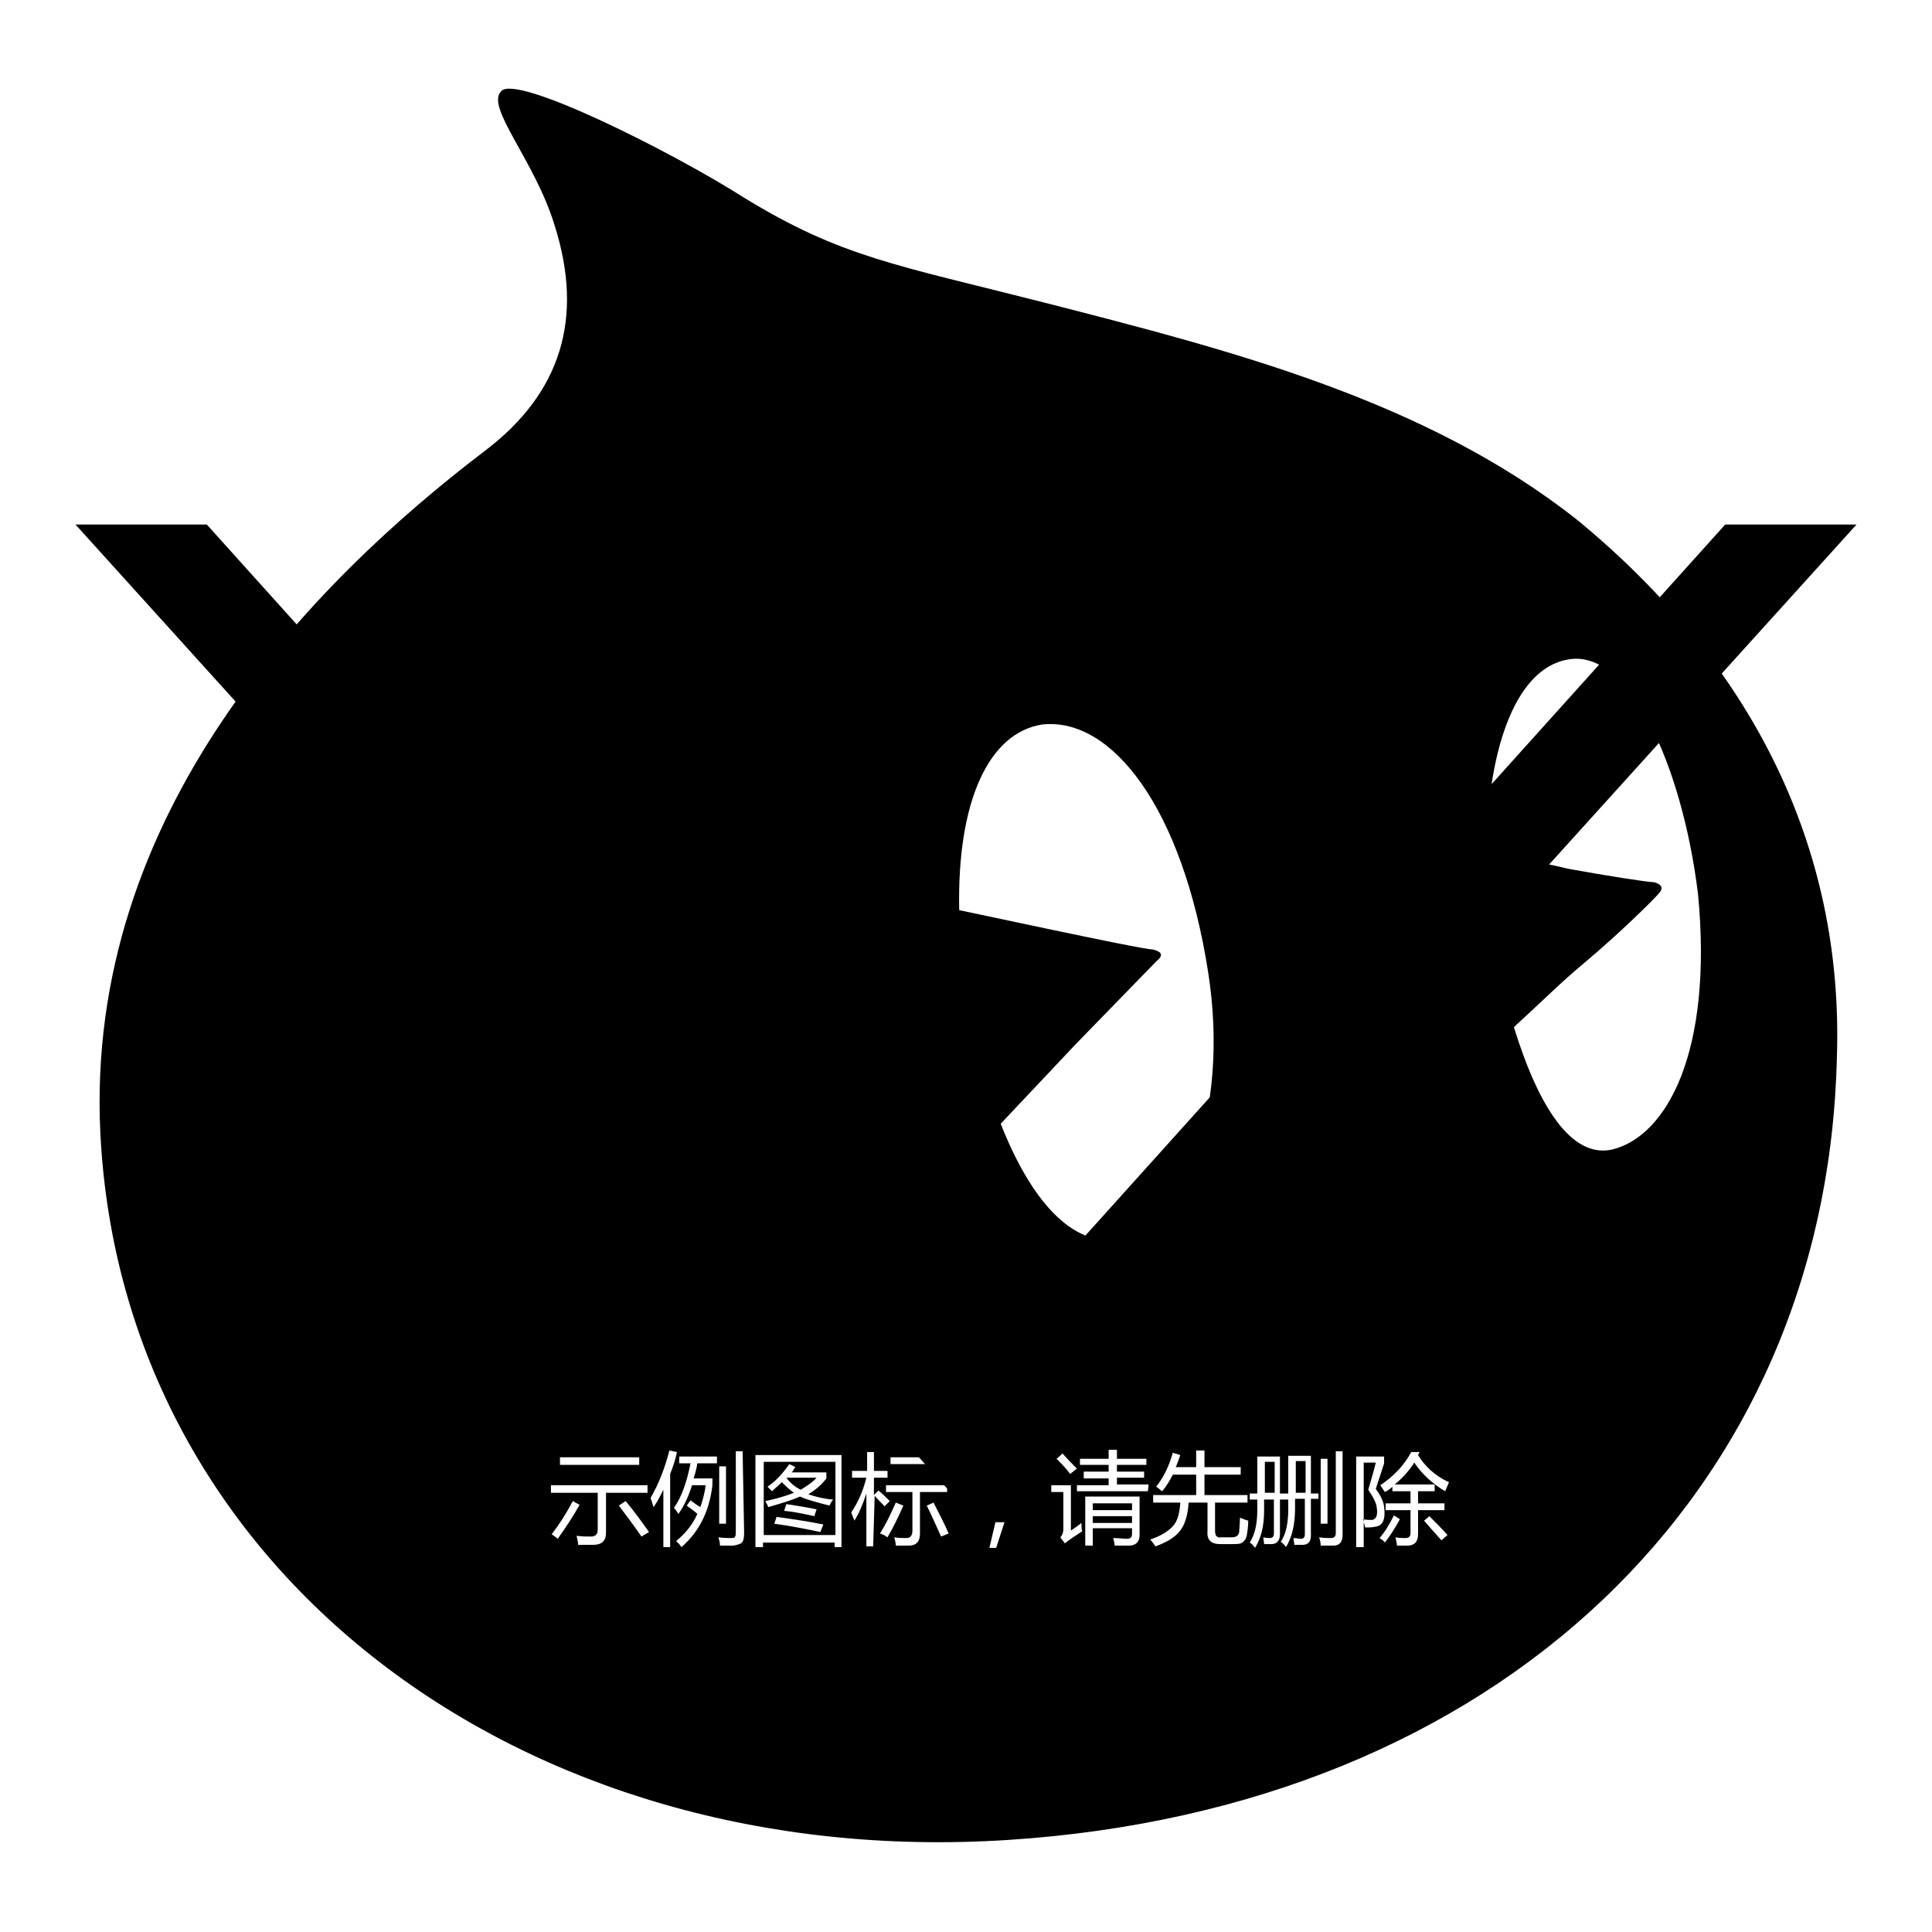
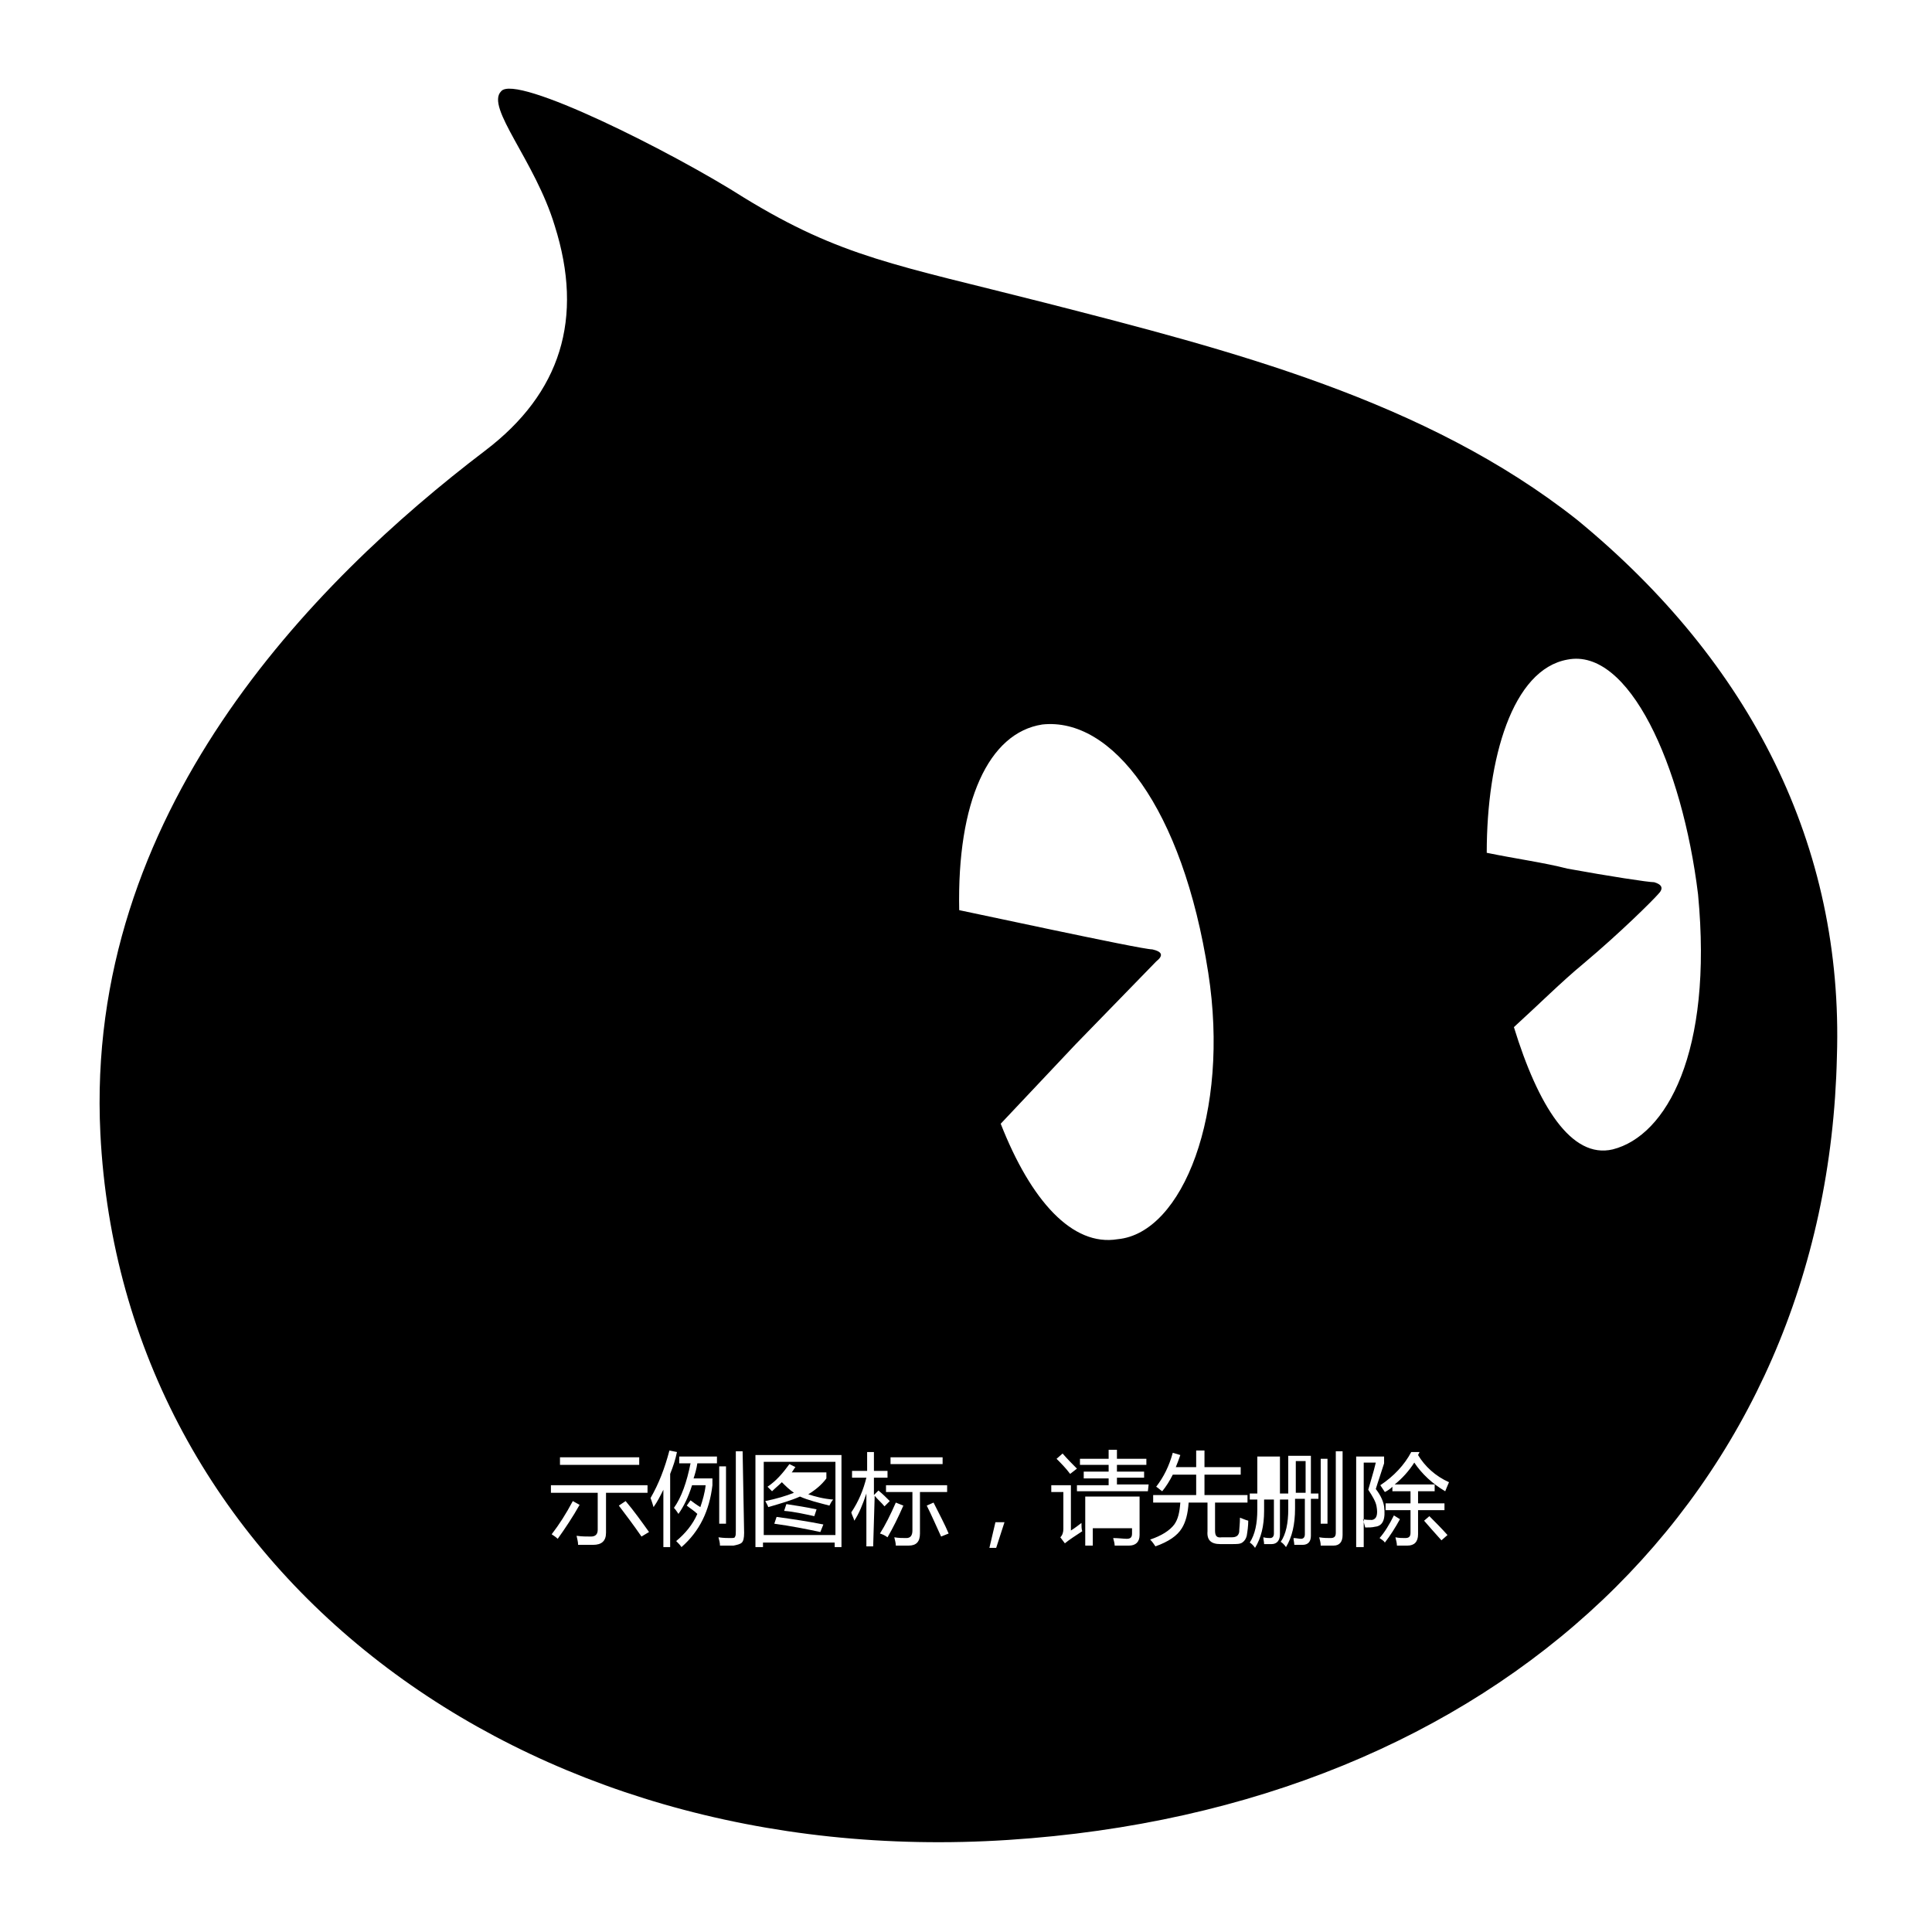
<svg xmlns="http://www.w3.org/2000/svg" version="1.1" x="0px" y="0px" viewBox="0 0 256 256" enable-background="new 0 0 256 256" xml:space="preserve">
  <g>
    <g>
-       <path fill="#000000" d="M144.8,199.2h5.2v0.9h-5.2V199.2z" />
-       <path fill="#000000" d="M167.6,193.7h1.3v4.1h-1.3V193.7z" />
-       <path fill="#000000" d="M108.2,195.8h-4c0,0,0,0,0,0c0.5,0.7,1.1,1.2,1.9,1.6C106.9,196.9,107.7,196.4,108.2,195.8z" />
      <path fill="#000000" d="M110.7,193.7h-9.5v9.7h9.5V193.7z M108.7,203c-1.9-0.4-3.9-0.8-6.1-1.1l0.3-0.9c2.2,0.3,4.2,0.6,6.2,1L108.7,203z M103.9,200.2l0.3-0.9c1.3,0.2,2.6,0.4,4,0.7l-0.3,0.9C106.5,200.6,105.2,200.3,103.9,200.2z M109.9,199.5c-1.5-0.4-2.8-0.7-3.9-1.2c-1.1,0.5-2.5,0.9-4.2,1.4c-0.1-0.3-0.3-0.6-0.4-0.8c1.5-0.3,2.8-0.7,3.8-1.1c-0.6-0.4-1.1-0.9-1.6-1.4c-0.4,0.4-0.9,0.8-1.3,1.2c-0.2-0.2-0.4-0.4-0.6-0.6c1.2-0.8,2.1-1.9,2.9-3l0.8,0.4c-0.2,0.2-0.3,0.5-0.5,0.7h4.6v0.8c-0.6,0.8-1.4,1.5-2.4,2.1c0.9,0.3,2,0.6,3.3,0.7C110.2,198.9,110,199.3,109.9,199.5z" />
      <path fill="#000000" d="M171.7,193.6h1.3v4.2h-1.3V193.6z" />
-       <path fill="#000000" d="M144.8,200.9h5.2v0.9h-5.2V200.9z" />
      <path fill="#000000" d="M209,68.9c-20.1-15.9-46-22.5-70.6-28.8c-19.6-5-26.9-6-39.8-13.9c-9.4-6-30.3-16.5-32.2-14.1c-2.1,2.1,4.5,9.2,7.1,17.8c3.9,12.3,0.8,22.2-9.2,29.8c-23,17.5-53.1,48.1-51,90.5c2.9,57.8,55.7,97.8,120.3,93.6c64.9-4.2,108.5-46,109.8-103.8C244.3,112.1,232,87.8,209,68.9z M95.3,194.3h0.9v7.6h-0.9V194.3z M74.2,193.1h10.5v1H74.2V193.1z M73.1,203.3c1-1.3,1.9-2.7,2.8-4.4l0.9,0.5c-0.9,1.6-1.9,3.1-2.9,4.5C73.7,203.7,73.4,203.5,73.1,203.3z M80.3,203.1c0,1.1-0.6,1.6-1.7,1.6c-0.6,0-1.3,0-2,0c0-0.4-0.1-0.7-0.2-1.2c0.7,0.1,1.3,0.1,1.9,0.1c0.6,0,0.9-0.3,0.9-0.9v-4.9H73v-1h12.8v1h-5.5L80.3,203.1L80.3,203.1z M85,203.6c-1.1-1.6-2.1-2.9-3-4.1l0.9-0.6c1.1,1.3,2.1,2.7,3.1,4.1L85,203.6z M88.8,205h-0.9v-7.6c-0.4,0.8-0.8,1.6-1.3,2.3c-0.1-0.3-0.2-0.7-0.4-1.2c1.1-1.9,1.9-4,2.5-6.3l1,0.2c-0.2,1-0.5,1.9-0.9,2.9V205z M95,193.9h-2.6c-0.1,0.7-0.3,1.4-0.5,2h2.5v0.9c-0.4,3.4-1.7,6.1-4.1,8.2c-0.2-0.3-0.4-0.5-0.7-0.8c1.2-1,2.2-2.2,2.8-3.6c-0.4-0.4-0.9-0.7-1.4-1.1l0.5-0.7c0.4,0.3,0.8,0.6,1.3,0.9c0.3-0.9,0.6-1.9,0.7-2.9h-1.8c-0.5,1.6-1.1,2.8-1.8,3.8c-0.2-0.3-0.4-0.6-0.6-0.8c1-1.4,1.7-3.4,2.2-5.9H90V193h5V193.9L95,193.9z M98.6,203.1c0,0.7-0.1,1.1-0.3,1.3c-0.2,0.2-0.6,0.3-1.1,0.4c-0.4,0-1,0-1.8,0c0-0.4-0.1-0.7-0.2-1.1c0.7,0.1,1.2,0.1,1.6,0.1c0.3,0,0.6,0,0.6-0.2c0.1-0.1,0.1-0.4,0.1-0.8v-10.5h0.9L98.6,203.1L98.6,203.1z M175,193.3h0.9v8.6H175V193.3z M118,193.1h6.9v0.9H118V193.1z M111.6,205h-1v-0.6h-9.5v0.6h-1v-12.2h11.4V205L111.6,205z M115.7,204.9h-0.9v-7c-0.5,1.5-1,2.7-1.6,3.6c-0.1-0.4-0.3-0.7-0.4-1.1c1-1.5,1.6-3,2-4.6h-1.9v-0.9h2v-2.5h0.9v2.5h1.8v0.9h-1.8v2.3l0.6-0.6c0.6,0.5,1,0.9,1.5,1.4l-0.7,0.7c-0.4-0.5-0.9-0.9-1.3-1.4L115.7,204.9L115.7,204.9z M116.6,203.2c0.7-1.1,1.4-2.5,2.1-4.1l1,0.4c-0.7,1.6-1.4,3-2.1,4.2C117.2,203.4,116.9,203.3,116.6,203.2z M121.9,203.2c0,1.1-0.5,1.6-1.5,1.6c-0.5,0-1,0-1.7,0c0-0.3-0.1-0.7-0.2-1.1c0.6,0.1,1.1,0.1,1.6,0.1c0.5,0,0.8-0.3,0.8-1v-5.1h-3.5v-0.9h8.1v0.9h-3.6V203.2z M124.7,203.6c-0.6-1.3-1.2-2.7-1.9-4.1l0.9-0.4c0.8,1.6,1.5,2.9,2,4.1L124.7,203.6z M132,205.1h-0.9l0.8-3.4h1.2L132,205.1z M132.6,148.9l9.9-10.5l10.7-11c1-0.8,0.8-1.3-0.5-1.6c-0.8,0-7.1-1.3-13.3-2.6l-12.3-2.6c-0.3-14.4,3.9-23.5,11-24.6c9.2-1,18.6,11,22,32.9c2.9,18.6-3.4,34.5-12,35.3C142.1,165.2,136.6,159.1,132.6,148.9z M142.7,194.6l-0.9,0.7c-0.6-0.8-1.2-1.4-1.8-2l0.8-0.7C141.5,193.4,142.1,194,142.7,194.6z M141.1,204.5l-0.6-0.8c0.3-0.3,0.4-0.7,0.4-1.1v-4.9h-1.6v-0.9h2.6v6c0.5-0.3,1-0.7,1.4-1c0,0.4,0,0.8,0.1,1.1C142.5,203.5,141.7,204,141.1,204.5z M151,203.4c0,0.9-0.5,1.4-1.4,1.4c-0.5,0-1.2,0-1.9,0c0-0.3-0.1-0.6-0.2-1c0.7,0,1.4,0.1,1.8,0.1c0.5,0,0.7-0.2,0.7-0.7v-0.7h-5.2v2.3h-1v-6.5h7.2V203.4z M152.1,197.6h-9.4v-0.8h4.2v-0.9h-3.3V195h3.3v-0.9h-3.8v-0.8h3.8v-1.2h1.1v1.2h3.9v0.8h-3.9v0.9h3.6v0.8h-3.6v0.9h4.2L152.1,197.6L152.1,197.6z M165.2,203.5c-0.1,0.4-0.3,0.7-0.6,0.9c-0.3,0.2-0.7,0.2-1.4,0.2h-1.5c-1.2,0-1.8-0.5-1.7-1.7v-3.8h-2.5c-0.1,1.5-0.4,2.6-0.9,3.4c-0.6,1-1.8,1.8-3.5,2.4c-0.2-0.3-0.4-0.6-0.7-0.9c1.5-0.5,2.6-1.2,3.2-2c0.5-0.7,0.7-1.6,0.8-2.9h-3.6v-1h5.7v-2.7h-3.1c-0.4,0.8-0.9,1.6-1.4,2.2c-0.3-0.2-0.6-0.5-0.8-0.6c1-1.3,1.7-2.7,2.2-4.5l1,0.3c-0.2,0.6-0.4,1.1-0.6,1.6h2.7v-2.2h1.1v2.2h4.8v1h-4.8v2.7h5.7v1H161v3.7c0,0.7,0.2,1,0.9,0.9h1.3c0.6,0,0.9-0.2,1-0.7c0-0.4,0.1-1.1,0.1-1.9c0.3,0.1,0.7,0.3,1.1,0.4C165.4,202.2,165.3,202.9,165.2,203.5z M174.7,198.6h-1v4.9c0,0.8-0.4,1.2-1.1,1.2c-0.3,0-0.7,0-1.1,0c0-0.3-0.1-0.6-0.1-0.9c0.4,0,0.7,0.1,1,0.1s0.5-0.2,0.5-0.6v-4.7h-1.3v1.3c0,2.1-0.4,3.8-1.2,5.1c-0.2-0.3-0.5-0.6-0.7-0.7c0.7-1,1-2.5,1-4.3v-1.3h-1.1v4.6c0,0.8-0.4,1.3-1.1,1.3c-0.3,0-0.6,0-1,0c0-0.3-0.1-0.6-0.1-0.9c0.4,0.1,0.7,0.1,0.9,0.1c0.3,0,0.5-0.2,0.5-0.6v-4.5h-1.3v1.5c0,2-0.4,3.6-1.2,4.9c-0.2-0.3-0.5-0.6-0.7-0.7c0.7-1.1,1-2.5,1-4.4v-1.3h-1v-0.8h1v-4.9h3v4.9h1.1v-5h3v5h1V198.6z M177.9,203.4c0,0.9-0.4,1.4-1.2,1.4c-0.5,0-1.1,0-1.7,0c0-0.4-0.1-0.7-0.2-1.1c0.6,0.1,1.1,0.1,1.5,0.1c0.5,0,0.7-0.2,0.7-0.7v-10.8h0.9V203.4L177.9,203.4z M180.9,202.4c-0.1-0.4-0.2-0.7-0.3-1.1c0.4,0.1,0.8,0.1,1.2,0.1c0.6-0.1,0.8-0.7,0.6-1.8c-0.1-0.6-0.5-1.3-1.1-2.2c0.3-1.1,0.7-2.3,1-3.6h-1.6v11.2h-1V193h3.7v0.9c-0.4,1.3-0.8,2.4-1.1,3.4c0.7,0.9,1,1.7,1.1,2.3c0.2,1.6-0.1,2.6-1.2,2.7C181.8,202.4,181.4,202.4,180.9,202.4z M182.8,203.8c0.7-0.8,1.3-1.8,1.9-3l0.8,0.5c-0.6,1.1-1.3,2.2-2,3.1C183.4,204.2,183.1,204,182.8,203.8z M191,204.1c-0.9-1-1.7-1.9-2.3-2.6l0.7-0.6c0.8,0.8,1.6,1.6,2.4,2.5L191,204.1z M191.5,197.6c-1.7-1-3.1-2.3-4.1-3.8c-0.7,1.1-1.6,2.1-2.6,2.9h5.3v0.9h-2.2v1.6h3.5v0.9h-3.5v3.2c0,1-0.5,1.5-1.4,1.5c-0.4,0-0.8,0-1.4,0c0-0.3-0.1-0.7-0.2-1.1c0.5,0.1,0.9,0.1,1.3,0.1c0.5,0,0.7-0.2,0.7-0.7v-3h-3.3v-0.9h3.3v-1.6h-2.4V197c-0.3,0.3-0.6,0.5-1,0.7c-0.2-0.3-0.4-0.6-0.6-0.9c1.8-1.2,3.2-2.7,4.1-4.4h1.1l-0.2,0.4c0.9,1.5,2.3,2.8,4.1,3.6C191.8,196.9,191.6,197.3,191.5,197.6z M213.7,152.3c-5.5,1.3-9.9-5.8-13.1-16.2c3.4-3.1,6.3-6,9.2-8.4c5-4.2,9.2-8.4,9.9-9.2c0.8-0.8,0.5-1.3-0.5-1.6c-0.8,0-6-0.8-11.5-1.8c-3.1-0.8-6.8-1.3-10.7-2.1c0-12.5,3.4-24.3,10.7-25.6c8.1-1.6,15.2,13.9,17.3,31.1C227,139.5,220.8,150.5,213.7,152.3z" />
-       <path fill="#000000" d="M228.6,69.5L128,181.3L27.4,69.5H10L128,200L246,69.5H228.6z" />
    </g>
  </g>
</svg>